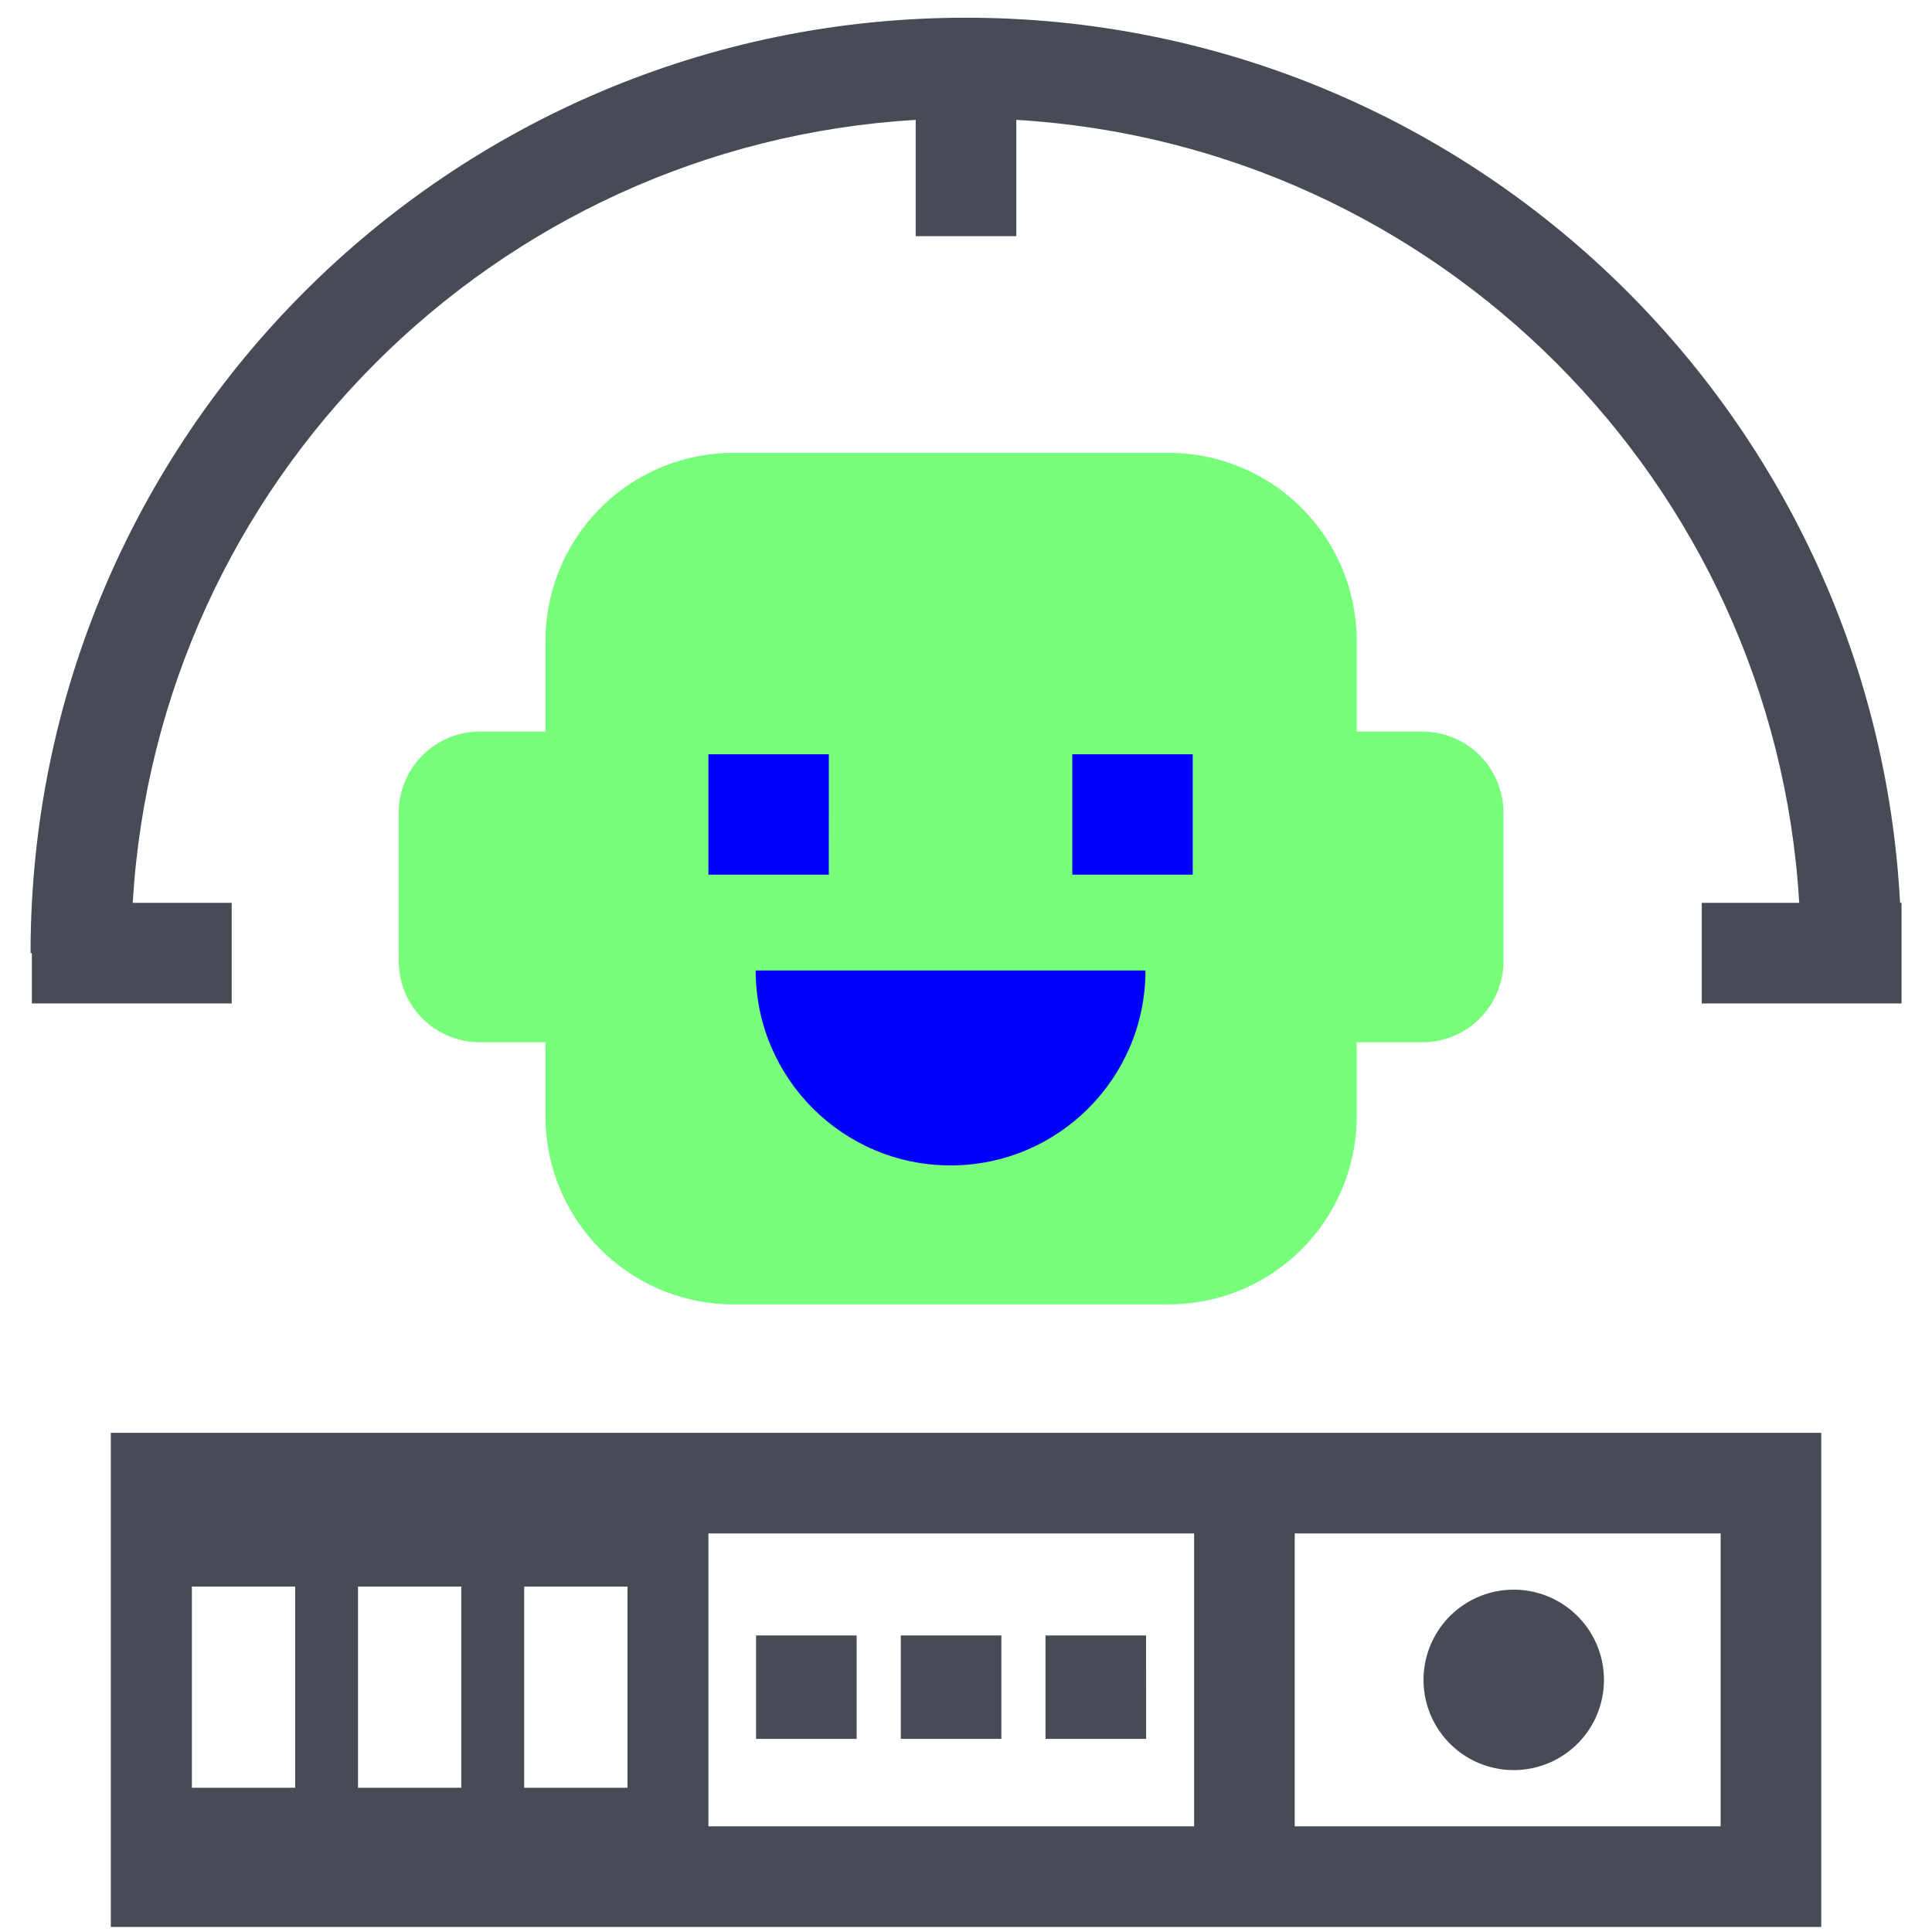
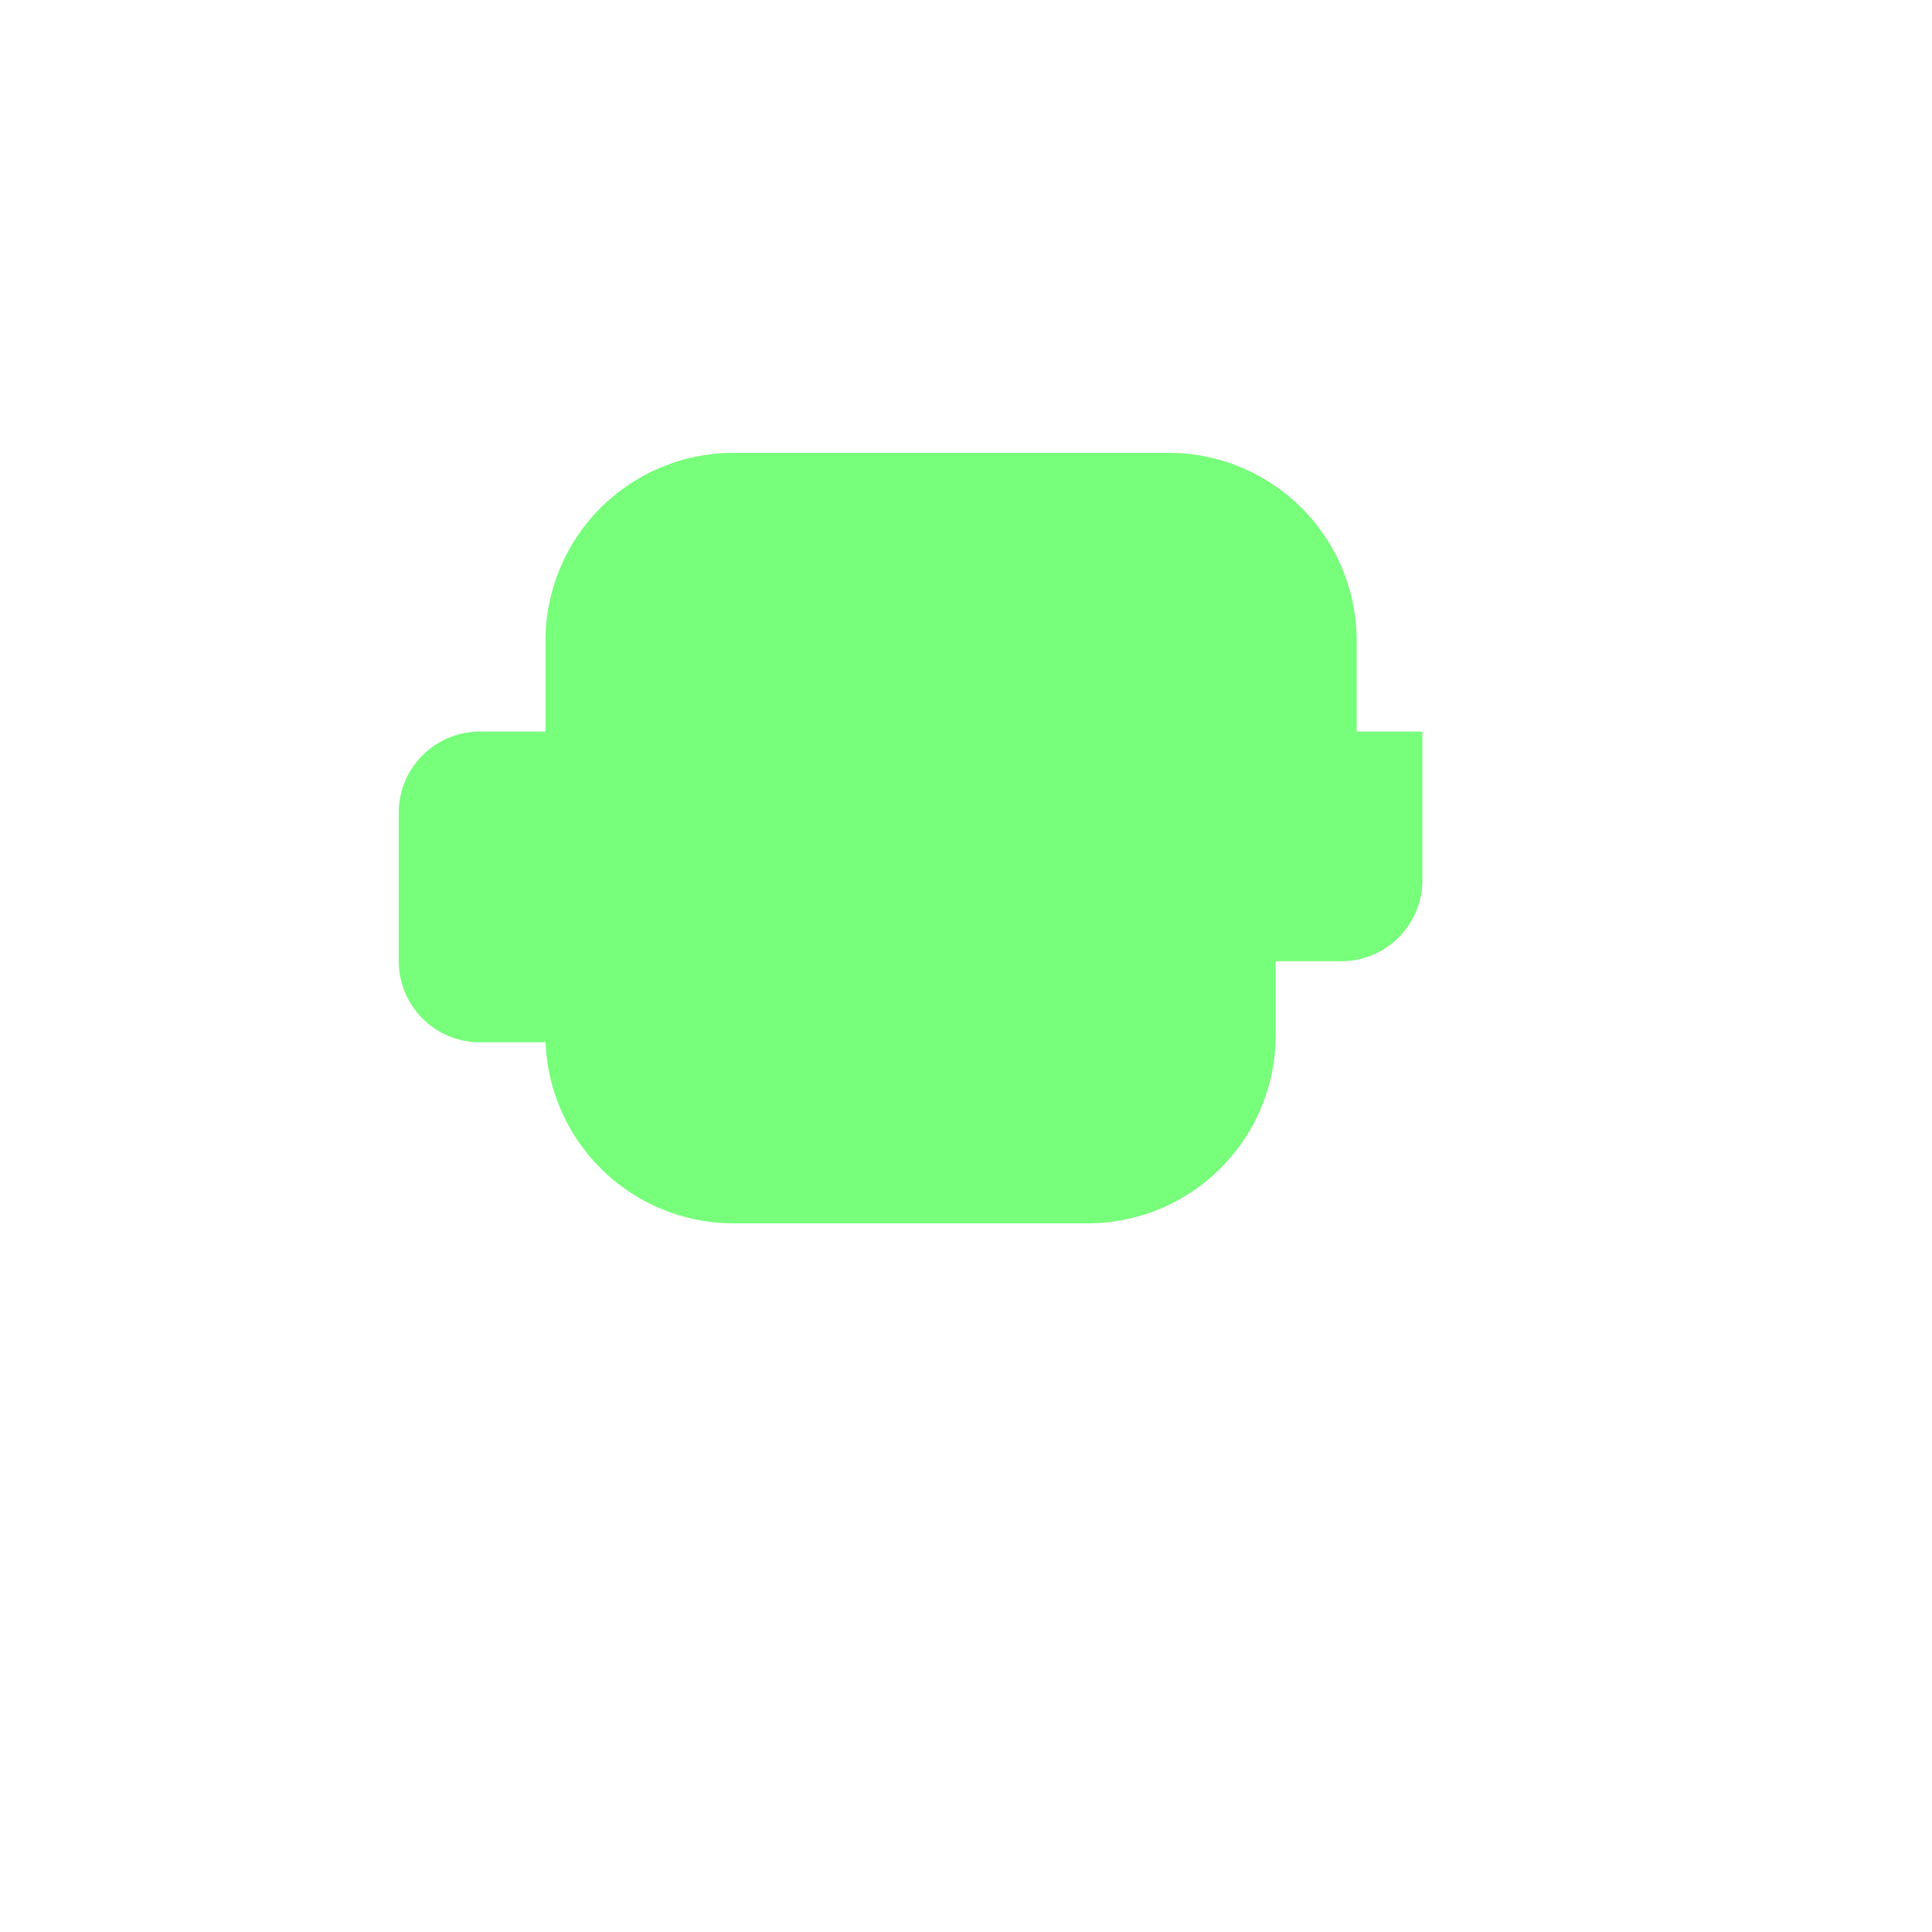
<svg xmlns="http://www.w3.org/2000/svg" fill="none" viewBox="0 0 96 96">
-   <path fill="#464B55" d="M47.998.88c24.831 0 45.116 19.474 46.415 43.981h.074v5H84.56v-5h4.843C88.16 23.944 71.417 7.201 50.5 5.956v5.78h-5v-5.78C24.581 7.2 7.838 23.94 6.595 44.861h4.918v5H1.584v-2.5h-.066C1.518 21.684 22.328.88 47.998.88" />
-   <path fill="#77FE7A" d="M58.07 22.503a9.343 9.343 0 0 1 9.343 9.343v4.507h3.265a4.027 4.027 0 0 1 4.027 4.028v7.382a4.03 4.03 0 0 1-4.027 4.027h-3.265v3.682a9.343 9.343 0 0 1-9.343 9.342H36.446a9.343 9.343 0 0 1-9.342-9.342V51.79H23.84a4.03 4.03 0 0 1-4.027-4.027V40.38a4.03 4.03 0 0 1 4.027-4.028h3.264v-4.507a9.343 9.343 0 0 1 9.342-9.343z" />
-   <path fill="#0000FF" d="M41.184 37.478H35.2v5.983h5.983zm18.082 0h-5.983v5.983h5.983zm-2.348 10.746c0 5.347-4.337 9.685-9.685 9.685-5.347 0-9.684-4.338-9.684-9.685z" />
-   <path fill="#464B55" d="M42.566 86.405h-4.998v-5.14h4.998zm7.192 0H44.76v-5.14h4.998zm7.192 0h-5v-5.14h4.998zm18.267-7.415a4.482 4.482 0 1 1 0 8.965 4.482 4.482 0 0 1 0-8.965" />
-   <path fill="#464B55" fill-rule="evenodd" d="M90.497 95.749H5.506V71.195h84.991zm-55.296-5h24.133V76.196H35.201zm29.133 0h21.163V76.196H64.334zm-38.287-1.916h5.132v-9.997h-5.132zm-16.512-.001h5.132v-9.996H9.535zm8.254 0h5.132v-9.996h-5.132z" clip-rule="evenodd" />
+   <path fill="#77FE7A" d="M58.07 22.503a9.343 9.343 0 0 1 9.343 9.343v4.507h3.265v7.382a4.03 4.03 0 0 1-4.027 4.027h-3.265v3.682a9.343 9.343 0 0 1-9.343 9.342H36.446a9.343 9.343 0 0 1-9.342-9.342V51.79H23.84a4.03 4.03 0 0 1-4.027-4.027V40.38a4.03 4.03 0 0 1 4.027-4.028h3.264v-4.507a9.343 9.343 0 0 1 9.342-9.343z" />
</svg>